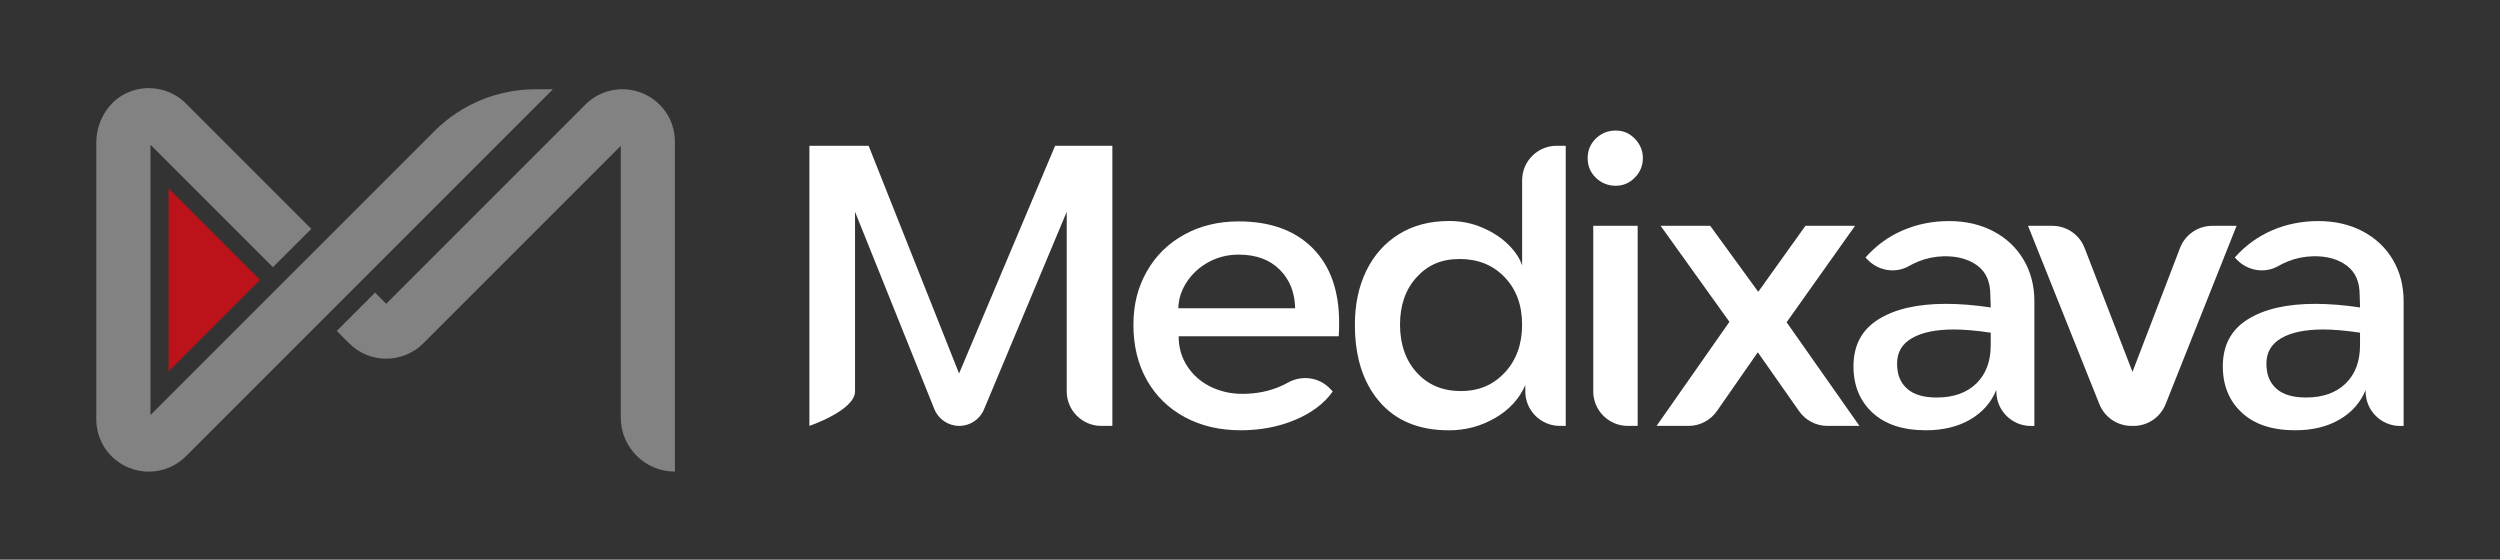
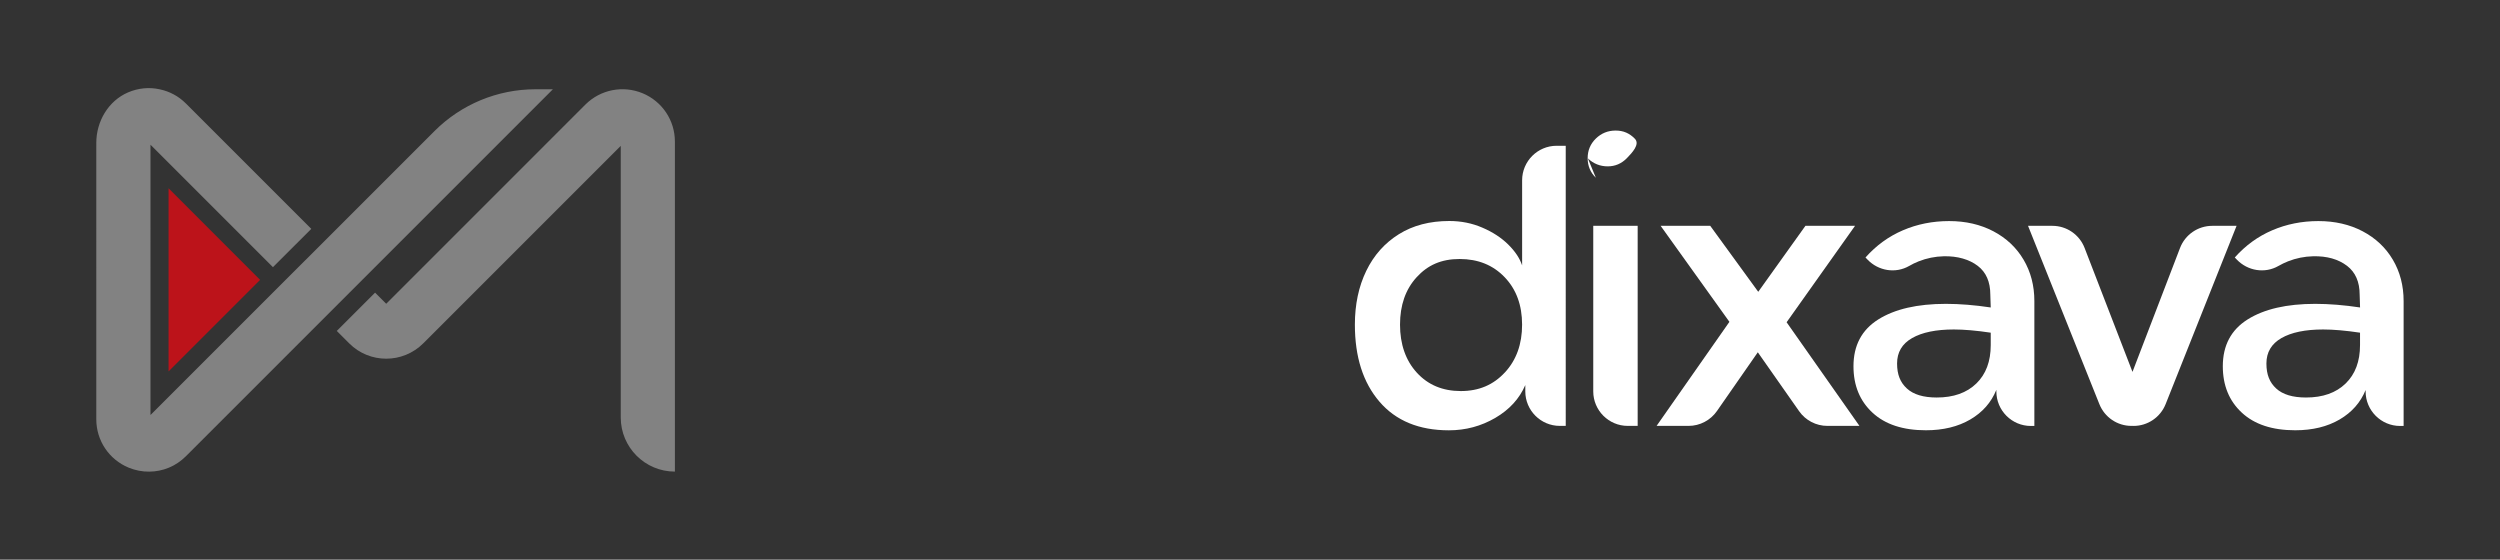
<svg xmlns="http://www.w3.org/2000/svg" id="Layer_1" data-name="Layer 1" viewBox="0 0 615.83 137.87">
  <rect x="0" y="0" width="615.83" height="137.87" fill="#333333" stroke="none" />
  <defs>
    <style>
      .cls-1 {
        fill: #fff;
      }

      .cls-2 {
        fill: #828282;
      }

      .cls-3 {
        fill: #bc131a;
      }
    </style>
  </defs>
  <g>
    <path class="cls-2" d="M131.89,21.99c-9.32,0-18.27,3.7-24.86,10.3l-27.22,27.22-9.45,9.43-33.29,33.29V35.65l30.16,30.16,9.45-9.43-30.89-30.89c-1.82-1.82-4.07-3-6.45-3.49-2.55-.57-5.28-.32-7.8,.76-4.87,2.1-7.82,7.15-7.82,12.45V103.28c0,5.25,3.14,9.92,7.98,11.92,1.65,.67,3.36,1,5.05,.98,3.34-.02,6.56-1.31,9.03-3.78L122.8,35.38l13.39-13.39h-4.3Zm34.36,94.19V34.89c0-5.25-3.14-9.92-7.96-11.92-4.85-2-10.36-.91-14.08,2.78l-49.08,49.08-2.74-2.74-9.43,9.43,3.05,3.05c5.03,5.05,13.21,5.05,18.26,0l48.64-48.64V102.83c0,7.37,5.97,13.34,13.34,13.34h0Z" />
    <polygon class="cls-3" points="41.52 46.38 64.07 68.94 41.52 91.49 41.52 46.38" />
  </g>
  <g>
-     <path class="cls-1" d="M274.01,104.91h-2.74c-4.69,0-8.5-3.81-8.5-8.5V52.17l-20.38,48.68c-1.03,2.46-3.43,4.06-6.1,4.06h0c-2.7,0-5.13-1.64-6.14-4.15l-19.53-48.59v44.24c0,4.69-11.24,8.5-11.24,8.5V35.91h14.59l22.28,56.09,23.66-56.09h14.1V104.91Z" />
-     <path class="cls-1" d="M292.47,90.22c1.41,2.17,3.32,3.84,5.72,5.03,2.4,1.18,5.01,1.77,7.84,1.77,3.42,0,6.55-.62,9.41-1.87,.63-.28,1.23-.57,1.8-.89,3.42-1.92,7.69-1.36,10.4,1.48l.66,.69c-2.1,2.96-5.19,5.29-9.27,7-4.08,1.71-8.54,2.56-13.41,2.56-5.19,0-9.79-1.08-13.8-3.25-4.01-2.17-7.11-5.21-9.32-9.12-2.2-3.91-3.3-8.43-3.3-13.55s1.1-9.33,3.3-13.21c2.2-3.88,5.27-6.9,9.22-9.07,3.94-2.17,8.41-3.25,13.41-3.25,7.75,0,13.82,2.19,18.19,6.56,4.37,4.37,6.55,10.5,6.55,18.38,0,1.45-.03,2.56-.1,3.35h-39.43c0,2.76,.71,5.22,2.12,7.39Zm5.27-25.68c-2.23,1.22-4.03,2.84-5.37,4.88-1.35,2.04-2.05,4.21-2.12,6.51h28.78c-.07-3.88-1.33-7.05-3.8-9.51-2.46-2.46-5.83-3.7-10.1-3.7-2.69,0-5.16,.61-7.39,1.82Z" />
    <path class="cls-1" d="M375.73,96.41v-1.55c-1.45,3.35-3.91,6.05-7.39,8.08s-7.29,3.06-11.43,3.06c-7.36,0-13.06-2.35-17.1-7.05-4.04-4.7-6.06-11.02-6.06-18.98,0-4.99,.94-9.41,2.81-13.26,1.87-3.85,4.55-6.85,8.03-9.02,3.48-2.17,7.62-3.25,12.42-3.25,2.89,0,5.6,.54,8.13,1.63,2.53,1.08,4.65,2.46,6.36,4.14,1.71,1.68,2.86,3.4,3.45,5.17v-20.97c0-4.69,3.81-8.5,8.5-8.5h2.24V104.91h-1.46c-4.69,0-8.5-3.81-8.5-8.5Zm-5.03-4.66c2.83-3.06,4.24-6.98,4.24-11.78s-1.43-8.69-4.29-11.68c-2.86-2.99-6.55-4.49-11.09-4.49s-7.87,1.5-10.6,4.49c-2.73,2.99-4.09,6.88-4.09,11.68s1.38,8.81,4.14,11.83c2.76,3.02,6.37,4.53,10.84,4.53s8.02-1.53,10.84-4.58Z" />
-     <path class="cls-1" d="M393.11,43.79c-1.35-1.31-2.02-2.92-2.02-4.83s.67-3.51,2.02-4.83c1.35-1.31,2.97-1.97,4.88-1.97s3.42,.67,4.73,2.02c1.31,1.35,1.97,2.94,1.97,4.78s-.66,3.44-1.97,4.78c-1.32,1.35-2.89,2.02-4.73,2.02s-3.53-.66-4.88-1.97Zm10.3,11.83v49.29h-2.44c-4.69,0-8.5-3.81-8.5-8.5V55.62h10.94Z" />
+     <path class="cls-1" d="M393.11,43.79c-1.35-1.31-2.02-2.92-2.02-4.83s.67-3.51,2.02-4.83c1.35-1.31,2.97-1.97,4.88-1.97s3.42,.67,4.73,2.02s-.66,3.44-1.97,4.78c-1.32,1.35-2.89,2.02-4.73,2.02s-3.53-.66-4.88-1.97Zm10.3,11.83v49.29h-2.44c-4.69,0-8.5-3.81-8.5-8.5V55.62h10.94Z" />
    <path class="cls-1" d="M433.01,86.77l-10.08,14.49c-1.59,2.28-4.2,3.65-6.98,3.65h-7.88l17.94-25.63-16.95-23.66h12.22l11.83,16.26,11.63-16.26h12.22l-16.86,23.76,17.94,25.53h-7.9c-2.77,0-5.37-1.35-6.96-3.62l-10.18-14.52Z" />
    <path class="cls-1" d="M491.76,96.04c-1.25,3.09-3.39,5.52-6.41,7.29-3.02,1.77-6.67,2.66-10.94,2.66-5.65,0-10.04-1.44-13.16-4.34-3.12-2.89-4.68-6.7-4.68-11.43,0-5.13,2.04-8.97,6.11-11.53,4.07-2.56,9.63-3.84,16.66-3.84,3.42,0,7.1,.3,11.04,.89l-.1-3.15c0-3.15-1.03-5.52-3.1-7.1s-4.96-2.44-8.38-2.36c-2.11,.05-4.21,.47-6.17,1.25-.83,.33-1.61,.71-2.35,1.14-3.35,1.92-7.58,1.22-10.25-1.57l-.5-.52c2.63-2.96,5.7-5.19,9.22-6.7,3.51-1.51,7.31-2.27,11.39-2.27s7.7,.84,10.89,2.51c3.19,1.68,5.67,4.01,7.44,7,1.77,2.99,2.66,6.39,2.66,10.2v30.76h-.86c-4.69,0-8.5-3.81-8.5-8.5v-.37Zm-10.45-14.88c-4.4,0-7.84,.71-10.3,2.12-2.47,1.41-3.7,3.5-3.7,6.26s.8,4.68,2.42,6.16c1.61,1.48,4.06,2.22,7.34,2.22,4.14,0,7.39-1.15,9.76-3.45,2.37-2.3,3.55-5.45,3.55-9.46v-3.06c-3.55-.53-6.57-.79-9.07-.79Z" />
    <path class="cls-1" d="M525.55,104.91h-.51c-3.48,0-6.6-2.12-7.89-5.34l-17.58-43.94h6c3.51,0,6.66,2.16,7.93,5.44l11.8,30.54,11.71-30.52c1.26-3.29,4.42-5.46,7.94-5.46h5.99l-17.48,43.93c-1.29,3.23-4.42,5.36-7.9,5.36Z" />
    <path class="cls-1" d="M582.74,96.04c-1.25,3.09-3.39,5.52-6.41,7.29-3.02,1.77-6.67,2.66-10.94,2.66-5.65,0-10.04-1.44-13.16-4.34-3.12-2.89-4.68-6.7-4.68-11.43,0-5.13,2.04-8.97,6.11-11.53,4.07-2.56,9.63-3.84,16.66-3.84,3.42,0,7.1,.3,11.04,.89l-.1-3.15c0-3.15-1.04-5.52-3.1-7.1-2.17-1.65-4.96-2.44-8.38-2.36-2.11,.05-4.21,.47-6.17,1.25-.83,.33-1.61,.71-2.36,1.14-3.35,1.92-7.58,1.22-10.25-1.57l-.5-.52c2.63-2.96,5.7-5.19,9.22-6.7,3.51-1.51,7.31-2.27,11.38-2.27s7.71,.84,10.89,2.51c3.19,1.68,5.67,4.01,7.44,7,1.77,2.99,2.66,6.39,2.66,10.2v30.76h-.86c-4.69,0-8.5-3.81-8.5-8.5v-.37Zm-10.45-14.88c-4.4,0-7.84,.71-10.3,2.12-2.46,1.41-3.7,3.5-3.7,6.26s.8,4.68,2.41,6.16c1.61,1.48,4.06,2.22,7.34,2.22,4.14,0,7.39-1.15,9.76-3.45,2.37-2.3,3.55-5.45,3.55-9.46v-3.06c-3.55-.53-6.57-.79-9.07-.79Z" />
  </g>
</svg>